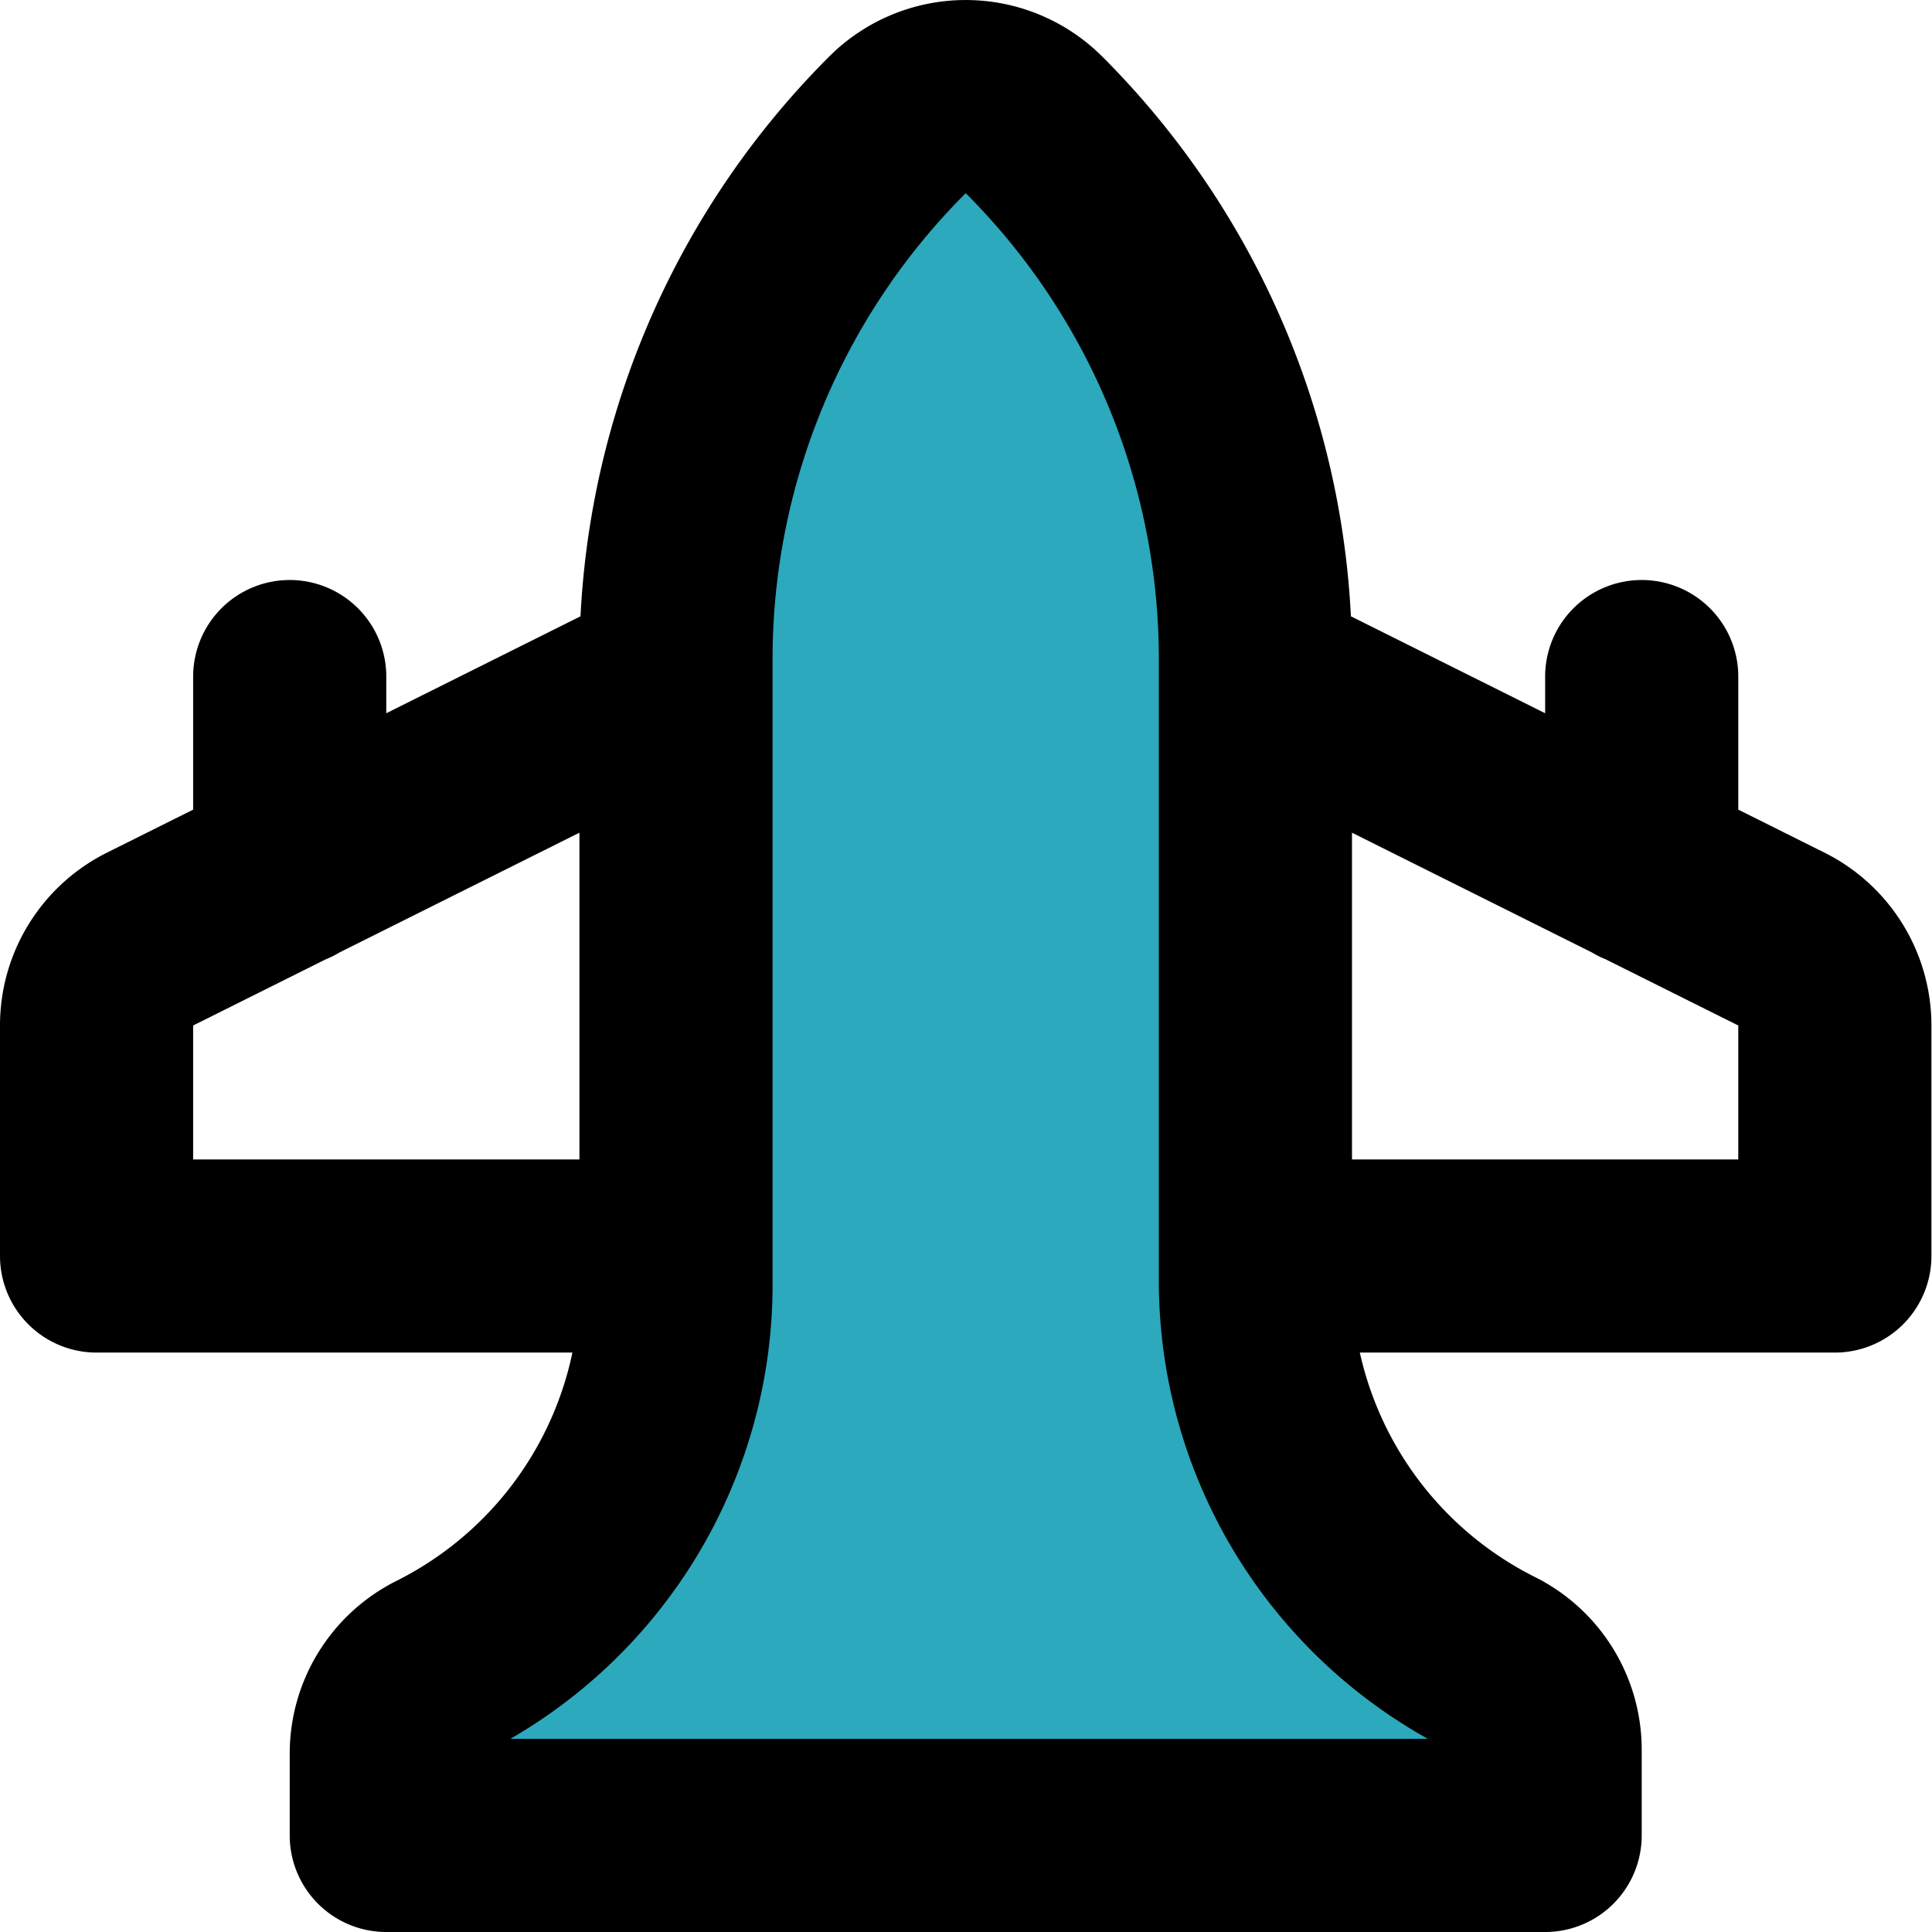
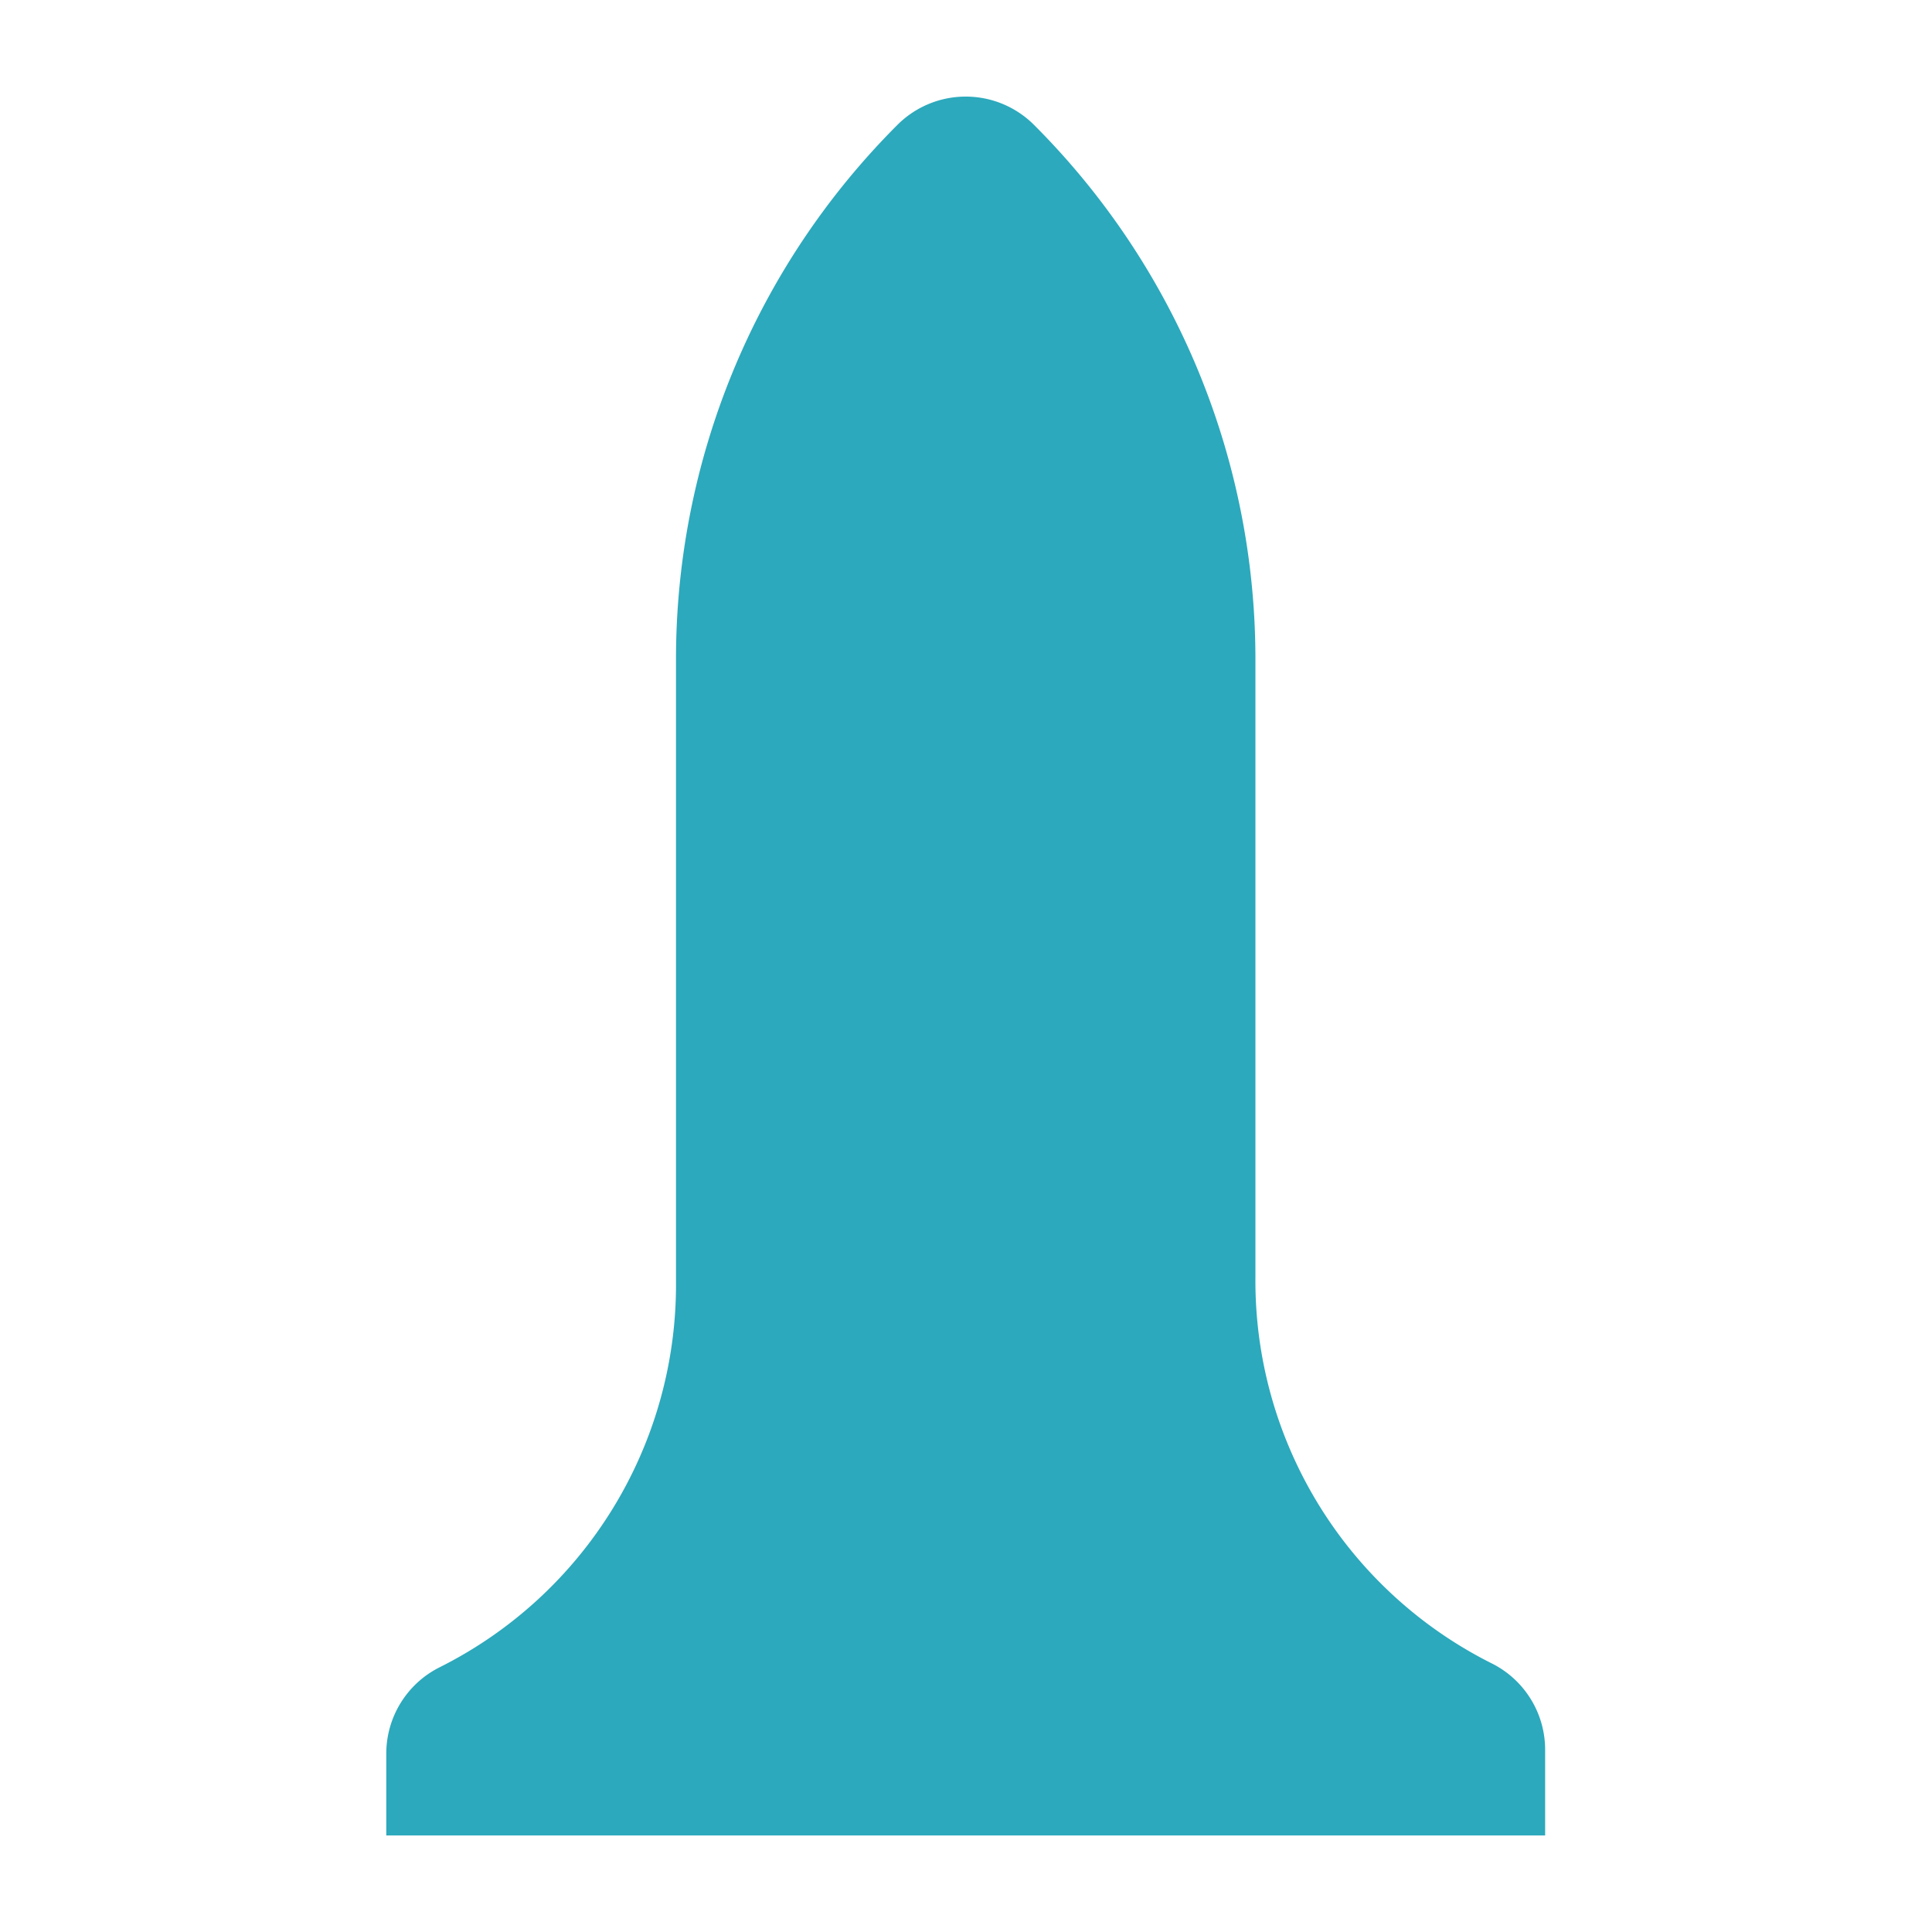
<svg xmlns="http://www.w3.org/2000/svg" width="800px" height="800px" viewBox="0 0 20.006 20.006">
  <g id="fighter-jet" transform="translate(-2 -1.994)">
    <path id="secondary" fill="#2ca9bc" d="M17.45,19.22a4.43,4.43,0,0,1-2.45-4V8.83a7.82,7.82,0,0,0-2.29-5.54,1,1,0,0,0-1.42,0A7.82,7.82,0,0,0,9,8.83v6.43a4.43,4.43,0,0,1-2.45,4h0a1,1,0,0,0-.55.9V21H18v-.88a1,1,0,0,0-.55-.9Z" />
-     <path id="primary" d="M19,11V9M5,11V9m15.45,2.72L15,9v6h6V12.62A1,1,0,0,0,20.45,11.72ZM3,15H9V9L3.55,11.72a1,1,0,0,0-.55.9Zm14.45,4.22a4.43,4.43,0,0,1-2.45-4V8.83a7.82,7.82,0,0,0-2.29-5.54,1,1,0,0,0-1.42,0A7.82,7.82,0,0,0,9,8.83v6.43a4.43,4.43,0,0,1-2.45,4h0a1,1,0,0,0-.55.9V21H18v-.88a1,1,0,0,0-.55-.9Z" fill="none" stroke="#000000" stroke-linecap="round" stroke-linejoin="round" stroke-width="2" />
  </g>
</svg>